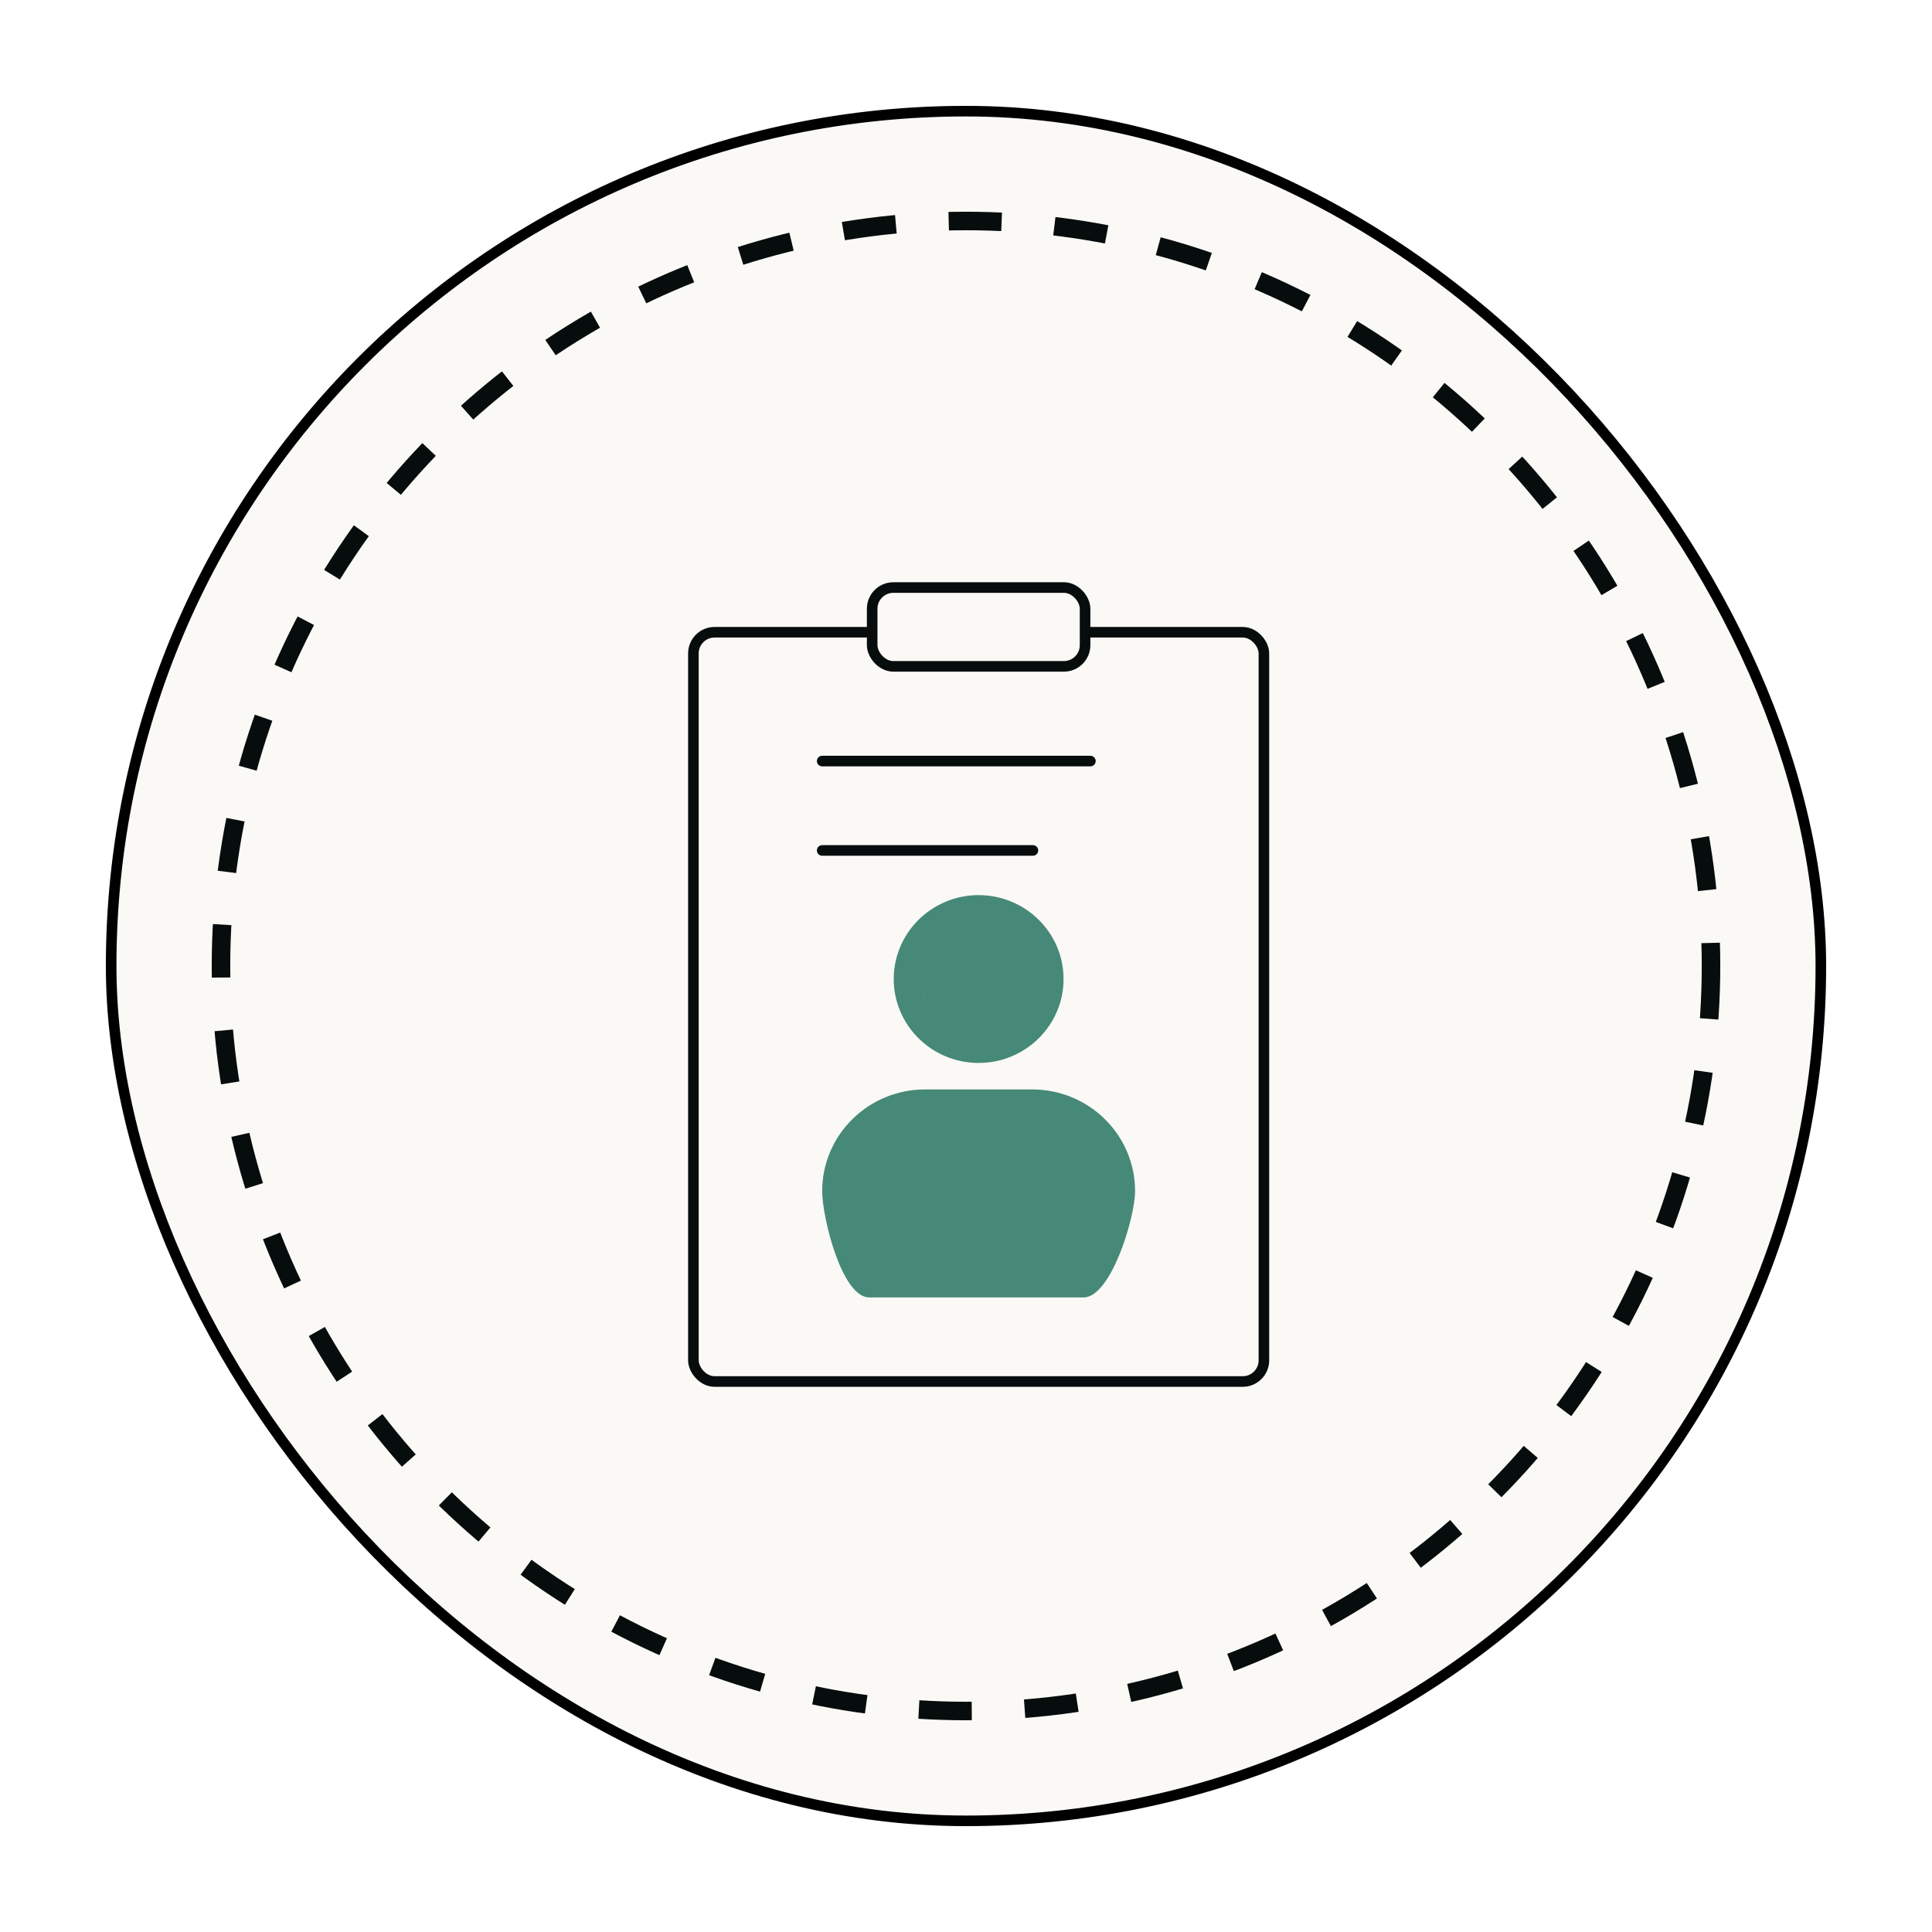
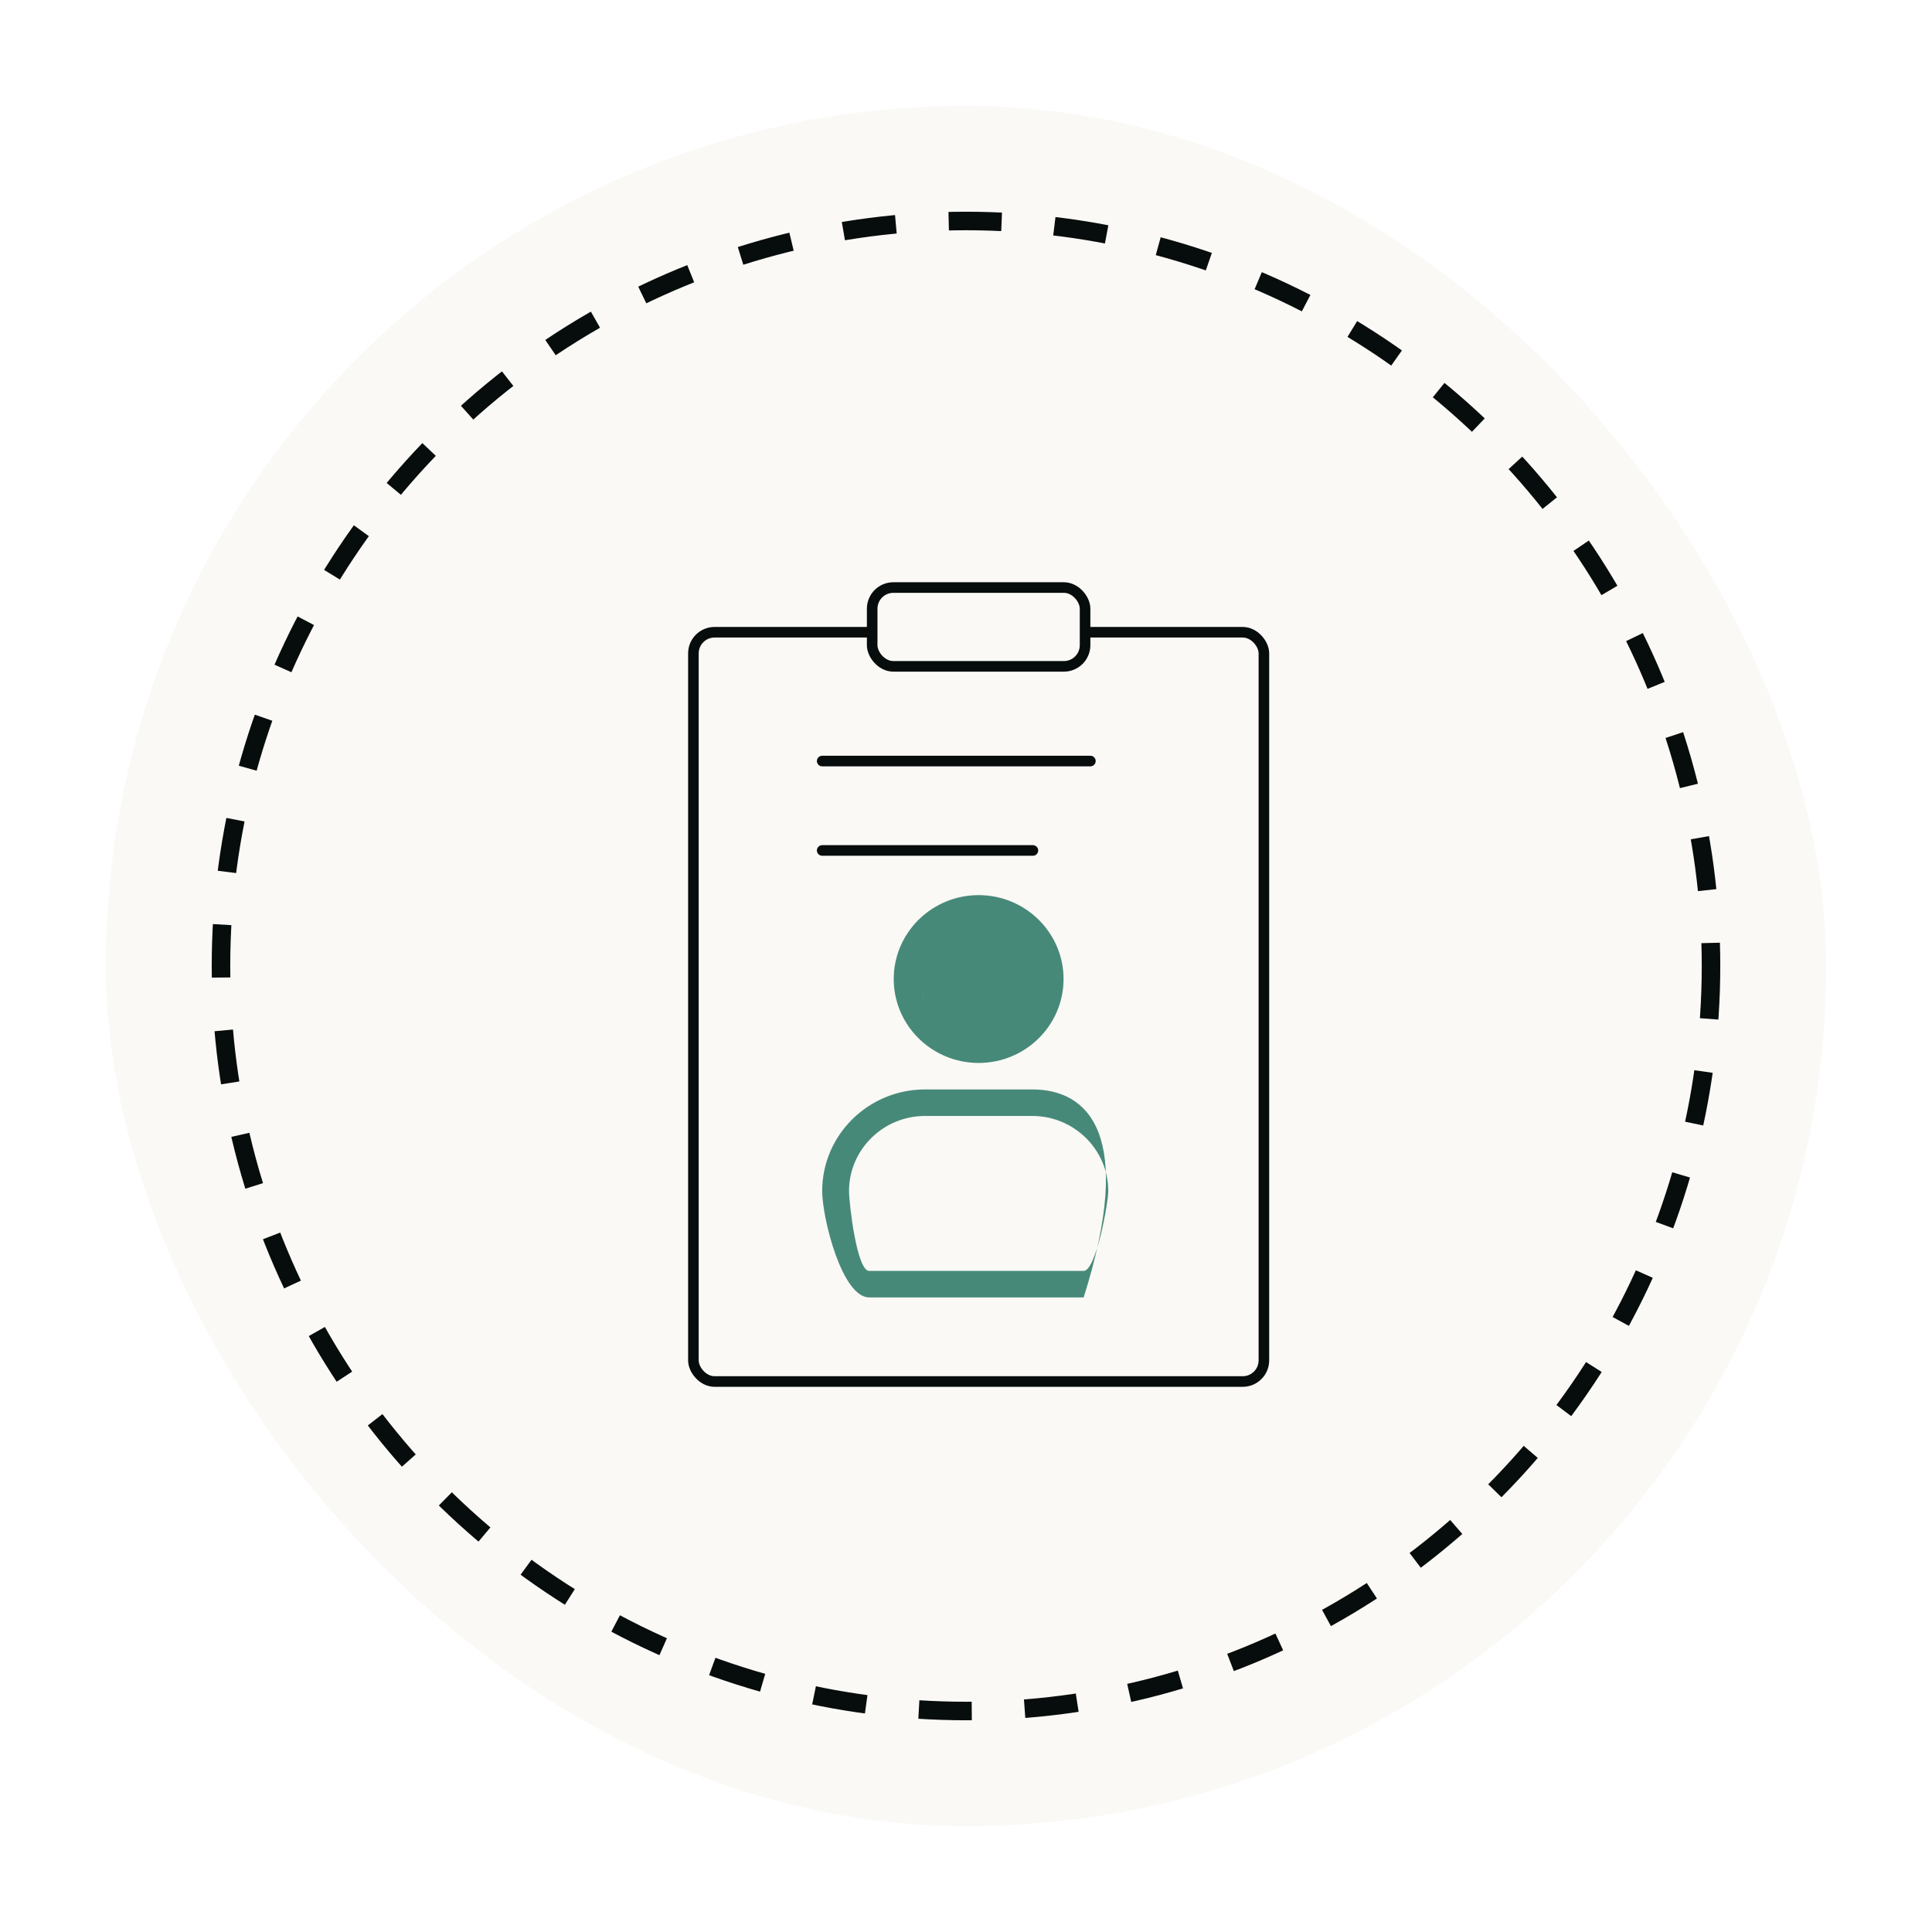
<svg xmlns="http://www.w3.org/2000/svg" width="73" height="73" viewBox="0 0 73 73" fill="none">
  <g filter="url(#filter0_d_4832_996)">
    <rect x="4" width="65" height="65" rx="32.5" fill="#FAF9F6" />
-     <rect x="4.2" y="0.2" width="64.6" height="64.6" rx="32.3" stroke="black" stroke-width="0.4" />
    <circle cx="36.5" cy="32.5" r="28.15" stroke="#070D0C" stroke-width="0.7" stroke-dasharray="2 2" />
    <rect x="26.2" y="19.889" width="21.556" height="28.311" rx="0.8" stroke="#070D0C" stroke-width="0.4" />
    <rect x="32.955" y="18.2" width="8.044" height="2.978" rx="0.8" fill="#FAF9F6" stroke="#070D0C" stroke-width="0.4" />
    <path d="M31.066 24.756H41.2M31.066 28.134H39.028" stroke="#070D0C" stroke-width="0.4" stroke-linecap="round" />
    <path d="M34.444 32.356L35.289 34.889L36.978 35.734L38.667 34.889L39.511 33.2L38.667 30.667H36.133L34.444 32.356Z" fill="#478978" />
-     <path d="M31.911 42.489L32.756 44.178H41.2L42.044 41.645V39.111L38.667 37.422L33.6 38.267L31.911 39.956V42.489Z" fill="#478978" />
-     <path d="M36.977 36.163C38.748 36.163 40.186 34.742 40.186 32.993C40.186 31.244 38.748 29.822 36.977 29.822C35.208 29.822 33.769 31.244 33.769 32.993C33.769 34.742 35.208 36.163 36.977 36.163ZM36.977 30.823C38.187 30.823 39.173 31.798 39.173 32.993C39.173 34.188 38.187 35.162 36.977 35.162C35.768 35.162 34.782 34.188 34.782 32.993C34.782 31.798 35.768 30.823 36.977 30.823ZM39.004 37.164H34.951C32.809 37.164 31.066 38.886 31.066 41.002C31.066 42.017 31.813 45.022 32.84 45.022H40.946C41.973 45.022 42.889 42.017 42.889 41.002C42.889 38.886 41.146 37.164 39.004 37.164ZM40.946 44.021H32.84C32.374 44.021 32.08 41.463 32.08 41.002C32.08 39.44 33.37 38.166 34.951 38.166H39.004C40.585 38.166 41.875 39.44 41.875 41.002C41.875 41.463 41.413 44.021 40.946 44.021Z" fill="#478978" />
+     <path d="M36.977 36.163C38.748 36.163 40.186 34.742 40.186 32.993C40.186 31.244 38.748 29.822 36.977 29.822C35.208 29.822 33.769 31.244 33.769 32.993C33.769 34.742 35.208 36.163 36.977 36.163ZM36.977 30.823C38.187 30.823 39.173 31.798 39.173 32.993C39.173 34.188 38.187 35.162 36.977 35.162C35.768 35.162 34.782 34.188 34.782 32.993C34.782 31.798 35.768 30.823 36.977 30.823ZM39.004 37.164H34.951C32.809 37.164 31.066 38.886 31.066 41.002C31.066 42.017 31.813 45.022 32.84 45.022H40.946C42.889 38.886 41.146 37.164 39.004 37.164ZM40.946 44.021H32.84C32.374 44.021 32.08 41.463 32.08 41.002C32.08 39.44 33.37 38.166 34.951 38.166H39.004C40.585 38.166 41.875 39.44 41.875 41.002C41.875 41.463 41.413 44.021 40.946 44.021Z" fill="#478978" />
  </g>
  <defs>
    <filter id="filter0_d_4832_996" x="0" y="0" width="73" height="73" filterUnits="userSpaceOnUse" color-interpolation-filters="sRGB">
      <feFlood flood-opacity="0" result="BackgroundImageFix" />
      <feColorMatrix in="SourceAlpha" type="matrix" values="0 0 0 0 0 0 0 0 0 0 0 0 0 0 0 0 0 0 127 0" result="hardAlpha" />
      <feOffset dy="4" />
      <feGaussianBlur stdDeviation="2" />
      <feComposite in2="hardAlpha" operator="out" />
      <feColorMatrix type="matrix" values="0 0 0 0 0 0 0 0 0 0 0 0 0 0 0 0 0 0 0.25 0" />
      <feBlend mode="normal" in2="BackgroundImageFix" result="effect1_dropShadow_4832_996" />
      <feBlend mode="normal" in="SourceGraphic" in2="effect1_dropShadow_4832_996" result="shape" />
    </filter>
  </defs>
</svg>